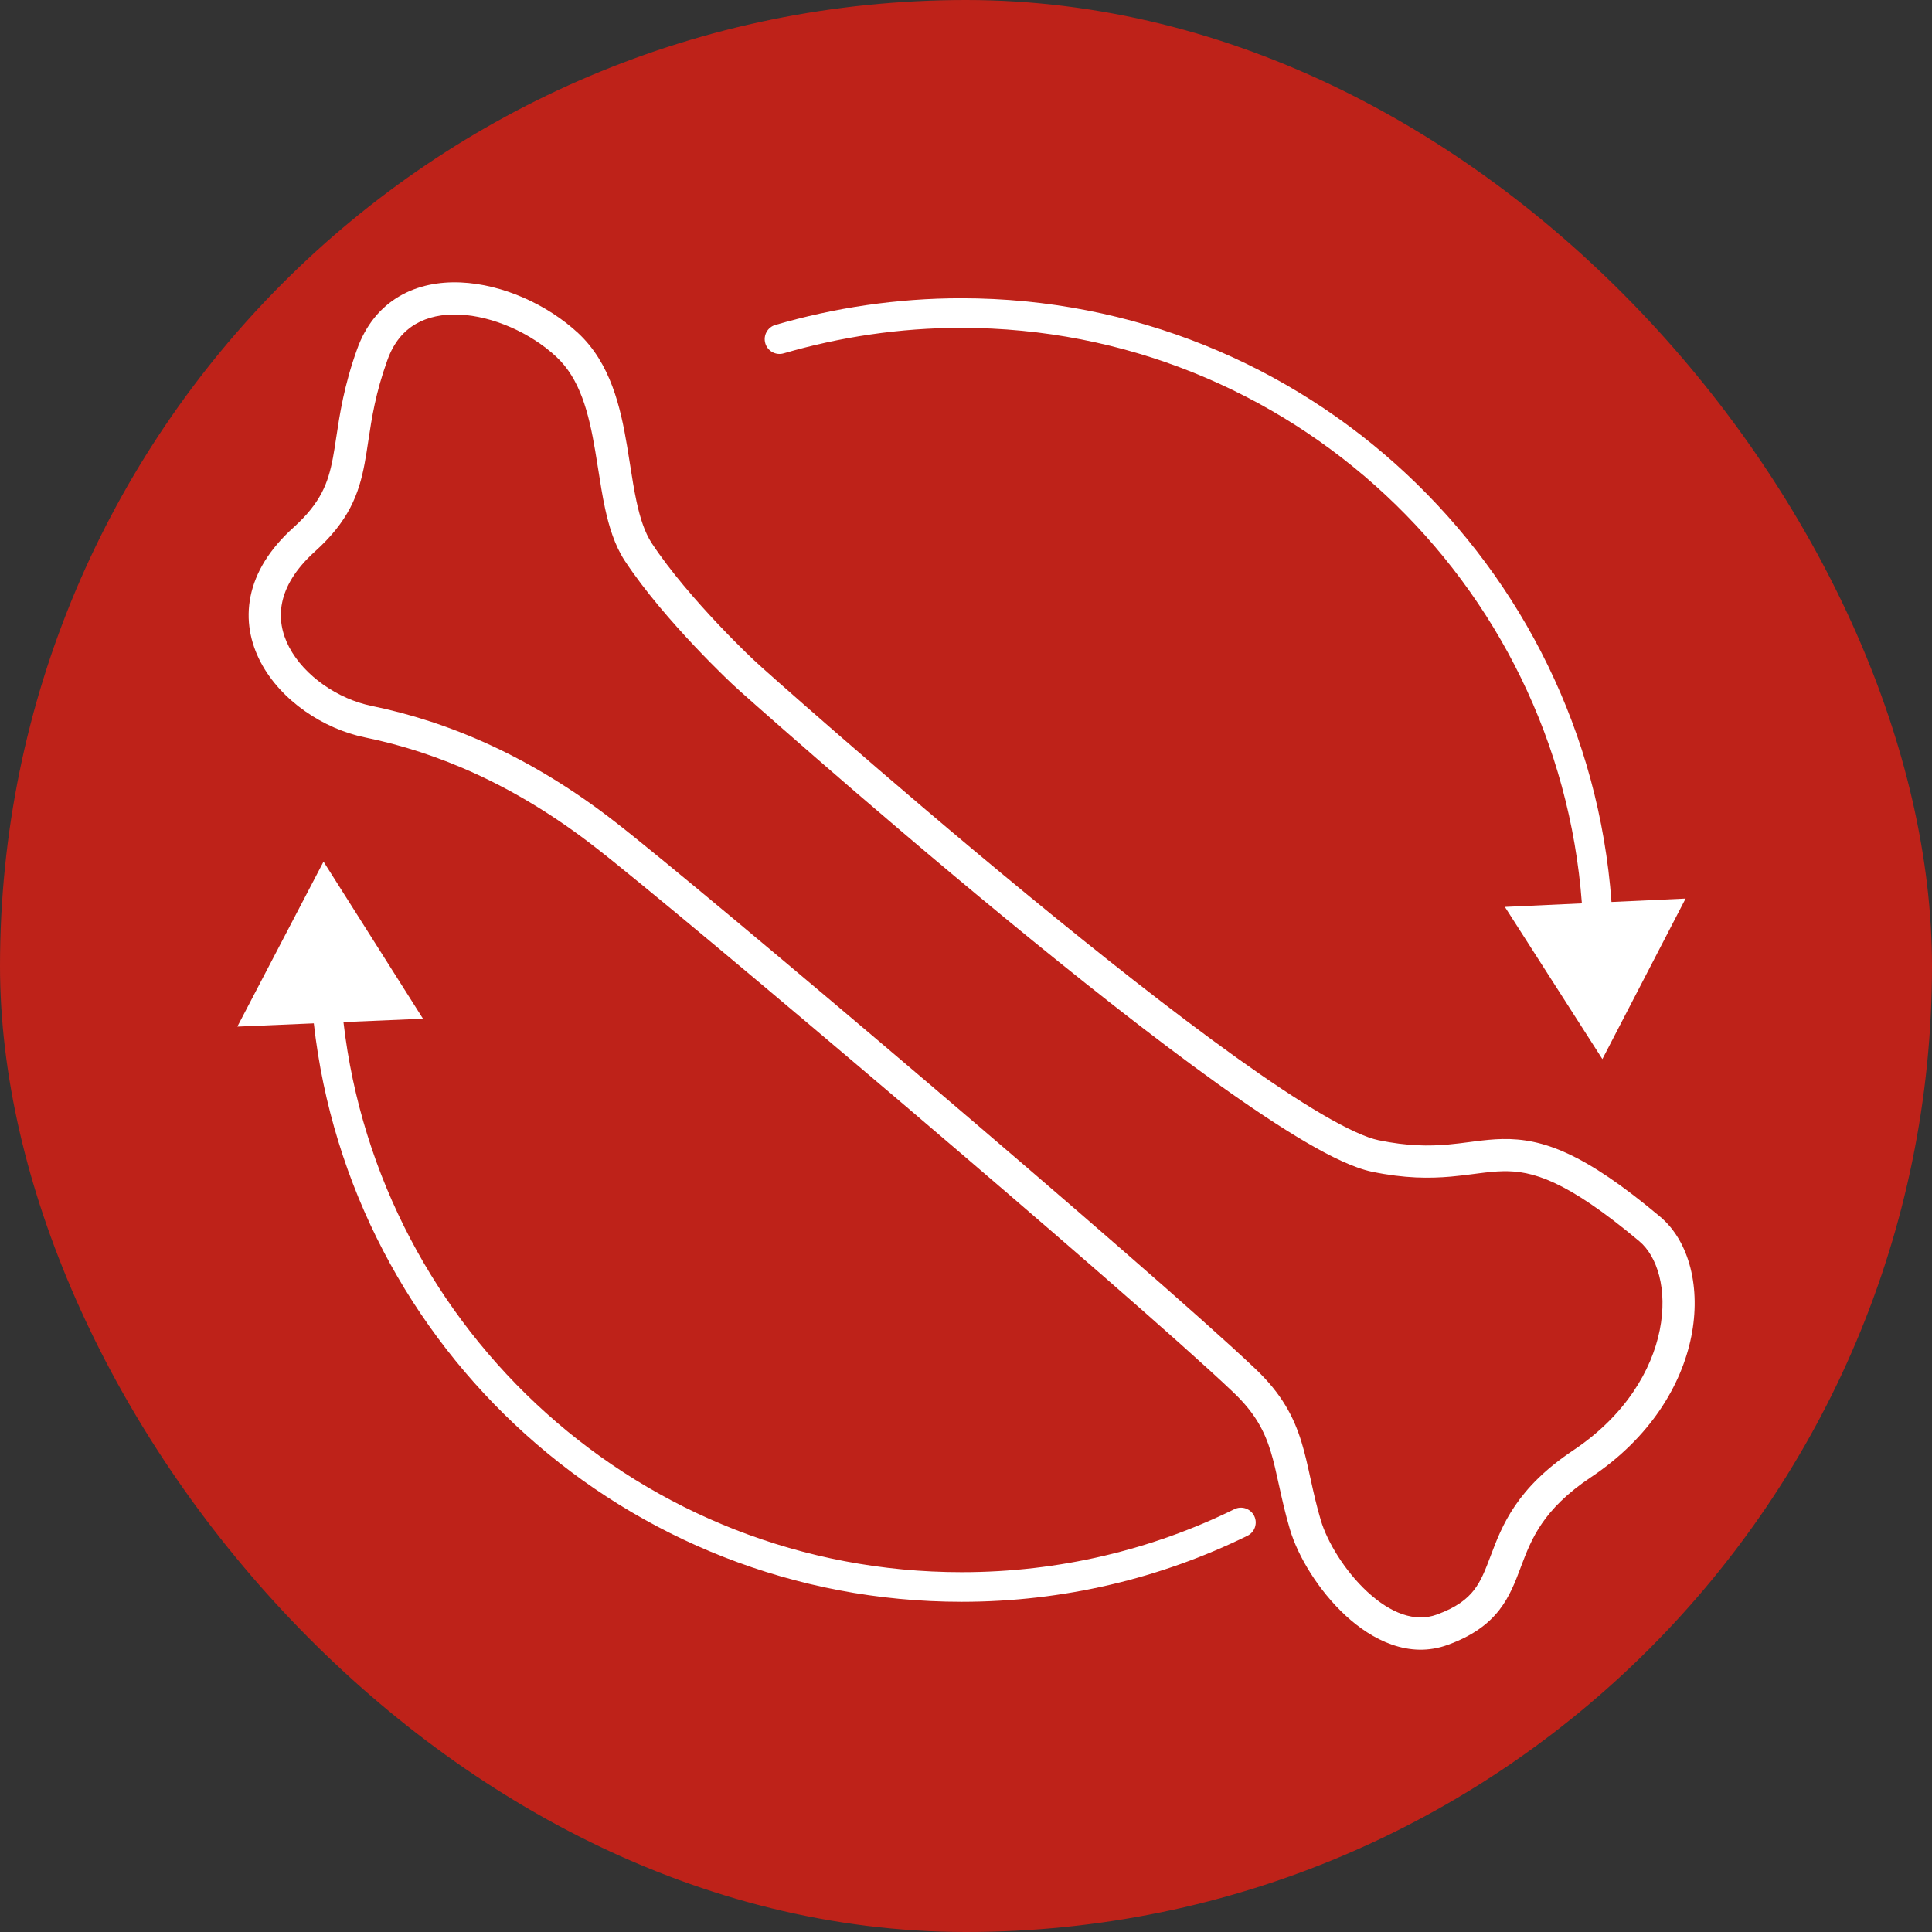
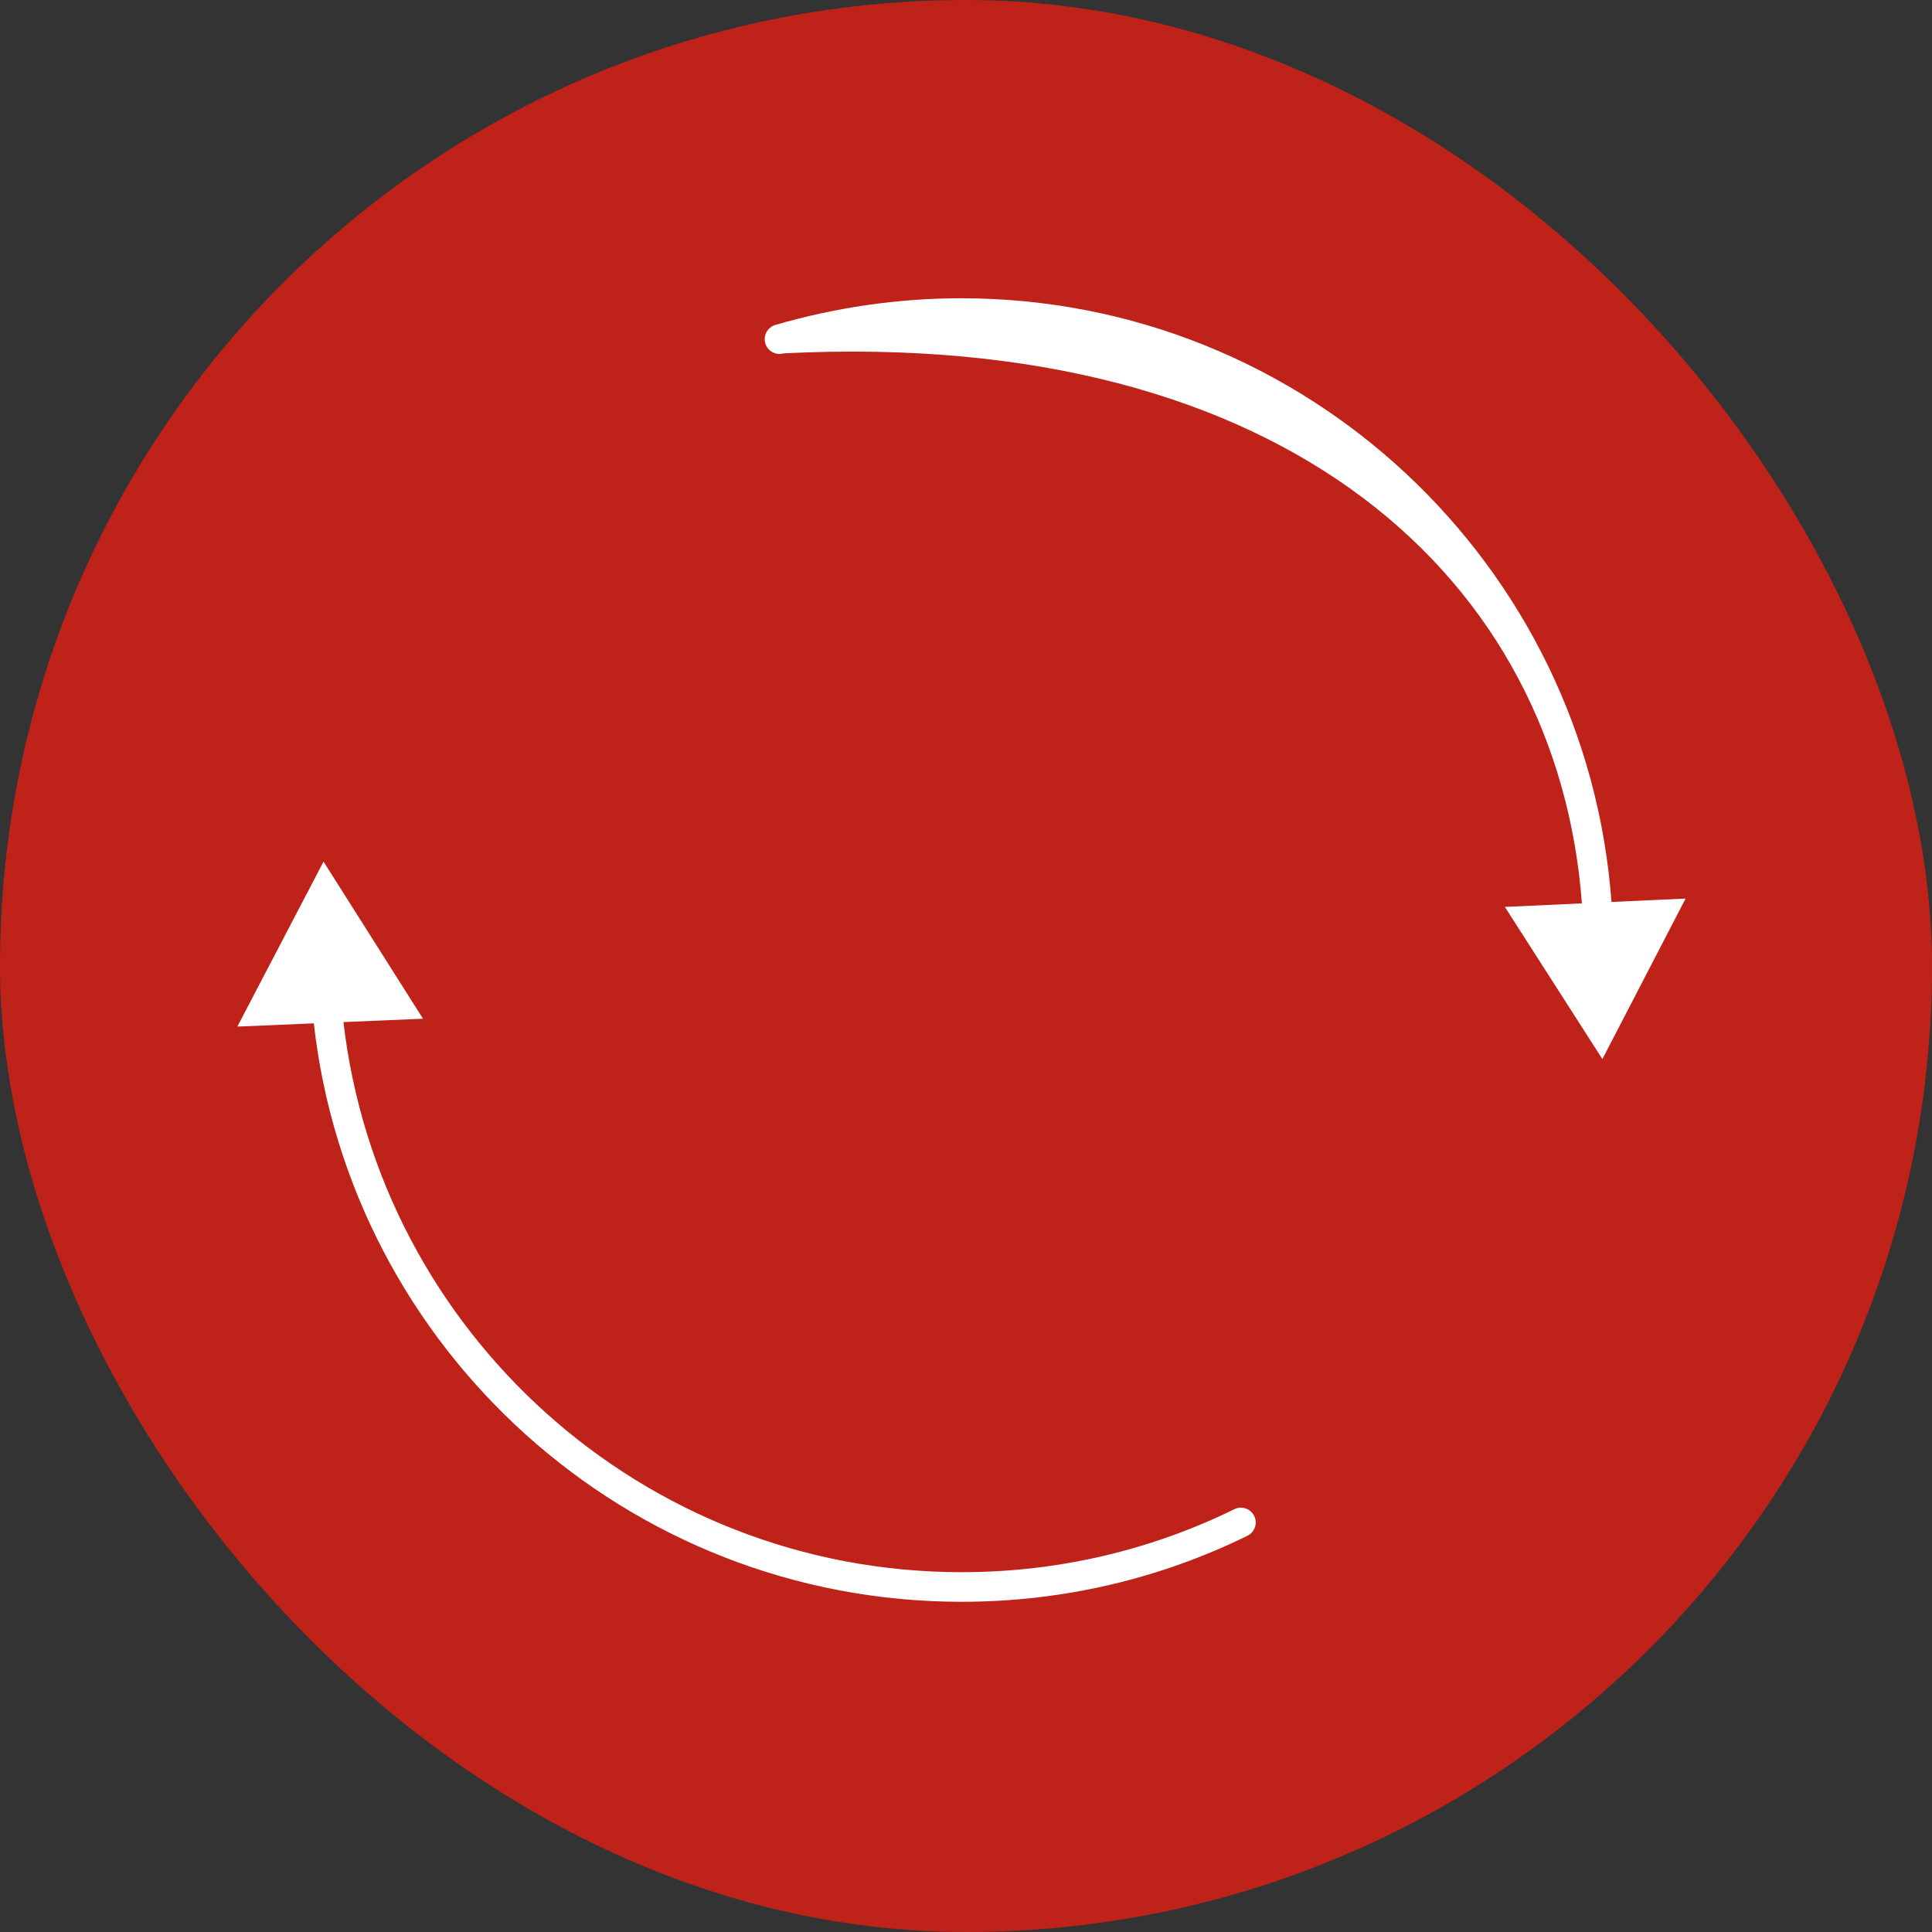
<svg xmlns="http://www.w3.org/2000/svg" width="120" height="120" viewBox="0 0 120 120" fill="none">
  <rect x="0" y="0" width="120" height="120" fill="#333333" stroke="none" />
  <rect width="120" height="120" rx="60" fill="#BE2219" />
-   <path fill-rule="evenodd" clip-rule="evenodd" d="M28.609 17.543C31.23 17.653 34.013 18.927 35.912 20.692C37.928 22.567 38.543 25.297 38.947 27.693C39.015 28.099 39.077 28.492 39.137 28.875C39.262 29.674 39.38 30.428 39.537 31.154C39.766 32.213 40.052 33.074 40.472 33.724C41.633 35.486 43.259 37.346 44.617 38.784C45.293 39.499 45.894 40.101 46.326 40.524C46.986 41.17 47.68 41.778 48.372 42.389C49.251 43.166 50.515 44.278 52.056 45.617C55.138 48.295 59.323 51.881 63.738 55.513C68.155 59.147 72.79 62.819 76.775 65.673C78.768 67.1 80.585 68.314 82.123 69.214C83.689 70.131 84.873 70.665 85.625 70.821C87.434 71.195 88.78 71.191 89.933 71.09C90.4 71.049 90.831 70.993 91.268 70.936C91.384 70.921 91.5 70.906 91.617 70.891C92.166 70.821 92.734 70.757 93.326 70.747C95.826 70.702 98.399 71.618 103.101 75.561C104.963 77.116 105.646 80.042 105.049 83.016C104.44 86.047 102.49 89.299 98.824 91.748L98.823 91.748C97.291 92.77 96.372 93.745 95.759 94.643C95.141 95.549 94.807 96.415 94.471 97.306L94.437 97.398C94.12 98.238 93.77 99.17 93.121 100.001C92.423 100.895 91.435 101.615 89.924 102.164C87.516 103.043 85.222 101.863 83.574 100.341C81.906 98.801 80.618 96.676 80.12 94.993C79.826 93.999 79.629 93.108 79.454 92.31L79.435 92.224C79.266 91.451 79.121 90.787 78.927 90.155C78.54 88.897 77.961 87.766 76.598 86.473L76.597 86.472C70.264 80.443 42.121 56.608 37.005 52.649L37.002 52.647C31.984 48.734 27.14 46.72 22.673 45.803L22.674 45.803C20.101 45.278 17.454 43.528 16.193 41.133C15.551 39.914 15.262 38.509 15.563 37.032C15.863 35.559 16.73 34.112 18.228 32.764C19.105 31.972 19.634 31.274 19.983 30.606C20.333 29.936 20.526 29.249 20.679 28.435C20.751 28.052 20.814 27.637 20.882 27.185C21.099 25.744 21.37 23.942 22.177 21.7C22.717 20.18 23.635 19.087 24.802 18.403C25.956 17.727 27.286 17.487 28.609 17.543ZM44.927 41.953C44.48 41.516 43.86 40.895 43.163 40.157C41.778 38.691 40.056 36.729 38.8 34.821L38.796 34.815C38.178 33.86 37.829 32.718 37.582 31.576C37.413 30.794 37.28 29.945 37.15 29.114C37.092 28.745 37.034 28.38 36.974 28.026C36.568 25.612 36.02 23.524 34.55 22.157C32.962 20.681 30.621 19.63 28.525 19.541C27.489 19.497 26.561 19.69 25.814 20.128C25.08 20.558 24.454 21.262 24.061 22.371L24.059 22.375C23.325 24.415 23.093 25.953 22.879 27.367C22.806 27.856 22.734 28.33 22.645 28.805C22.473 29.72 22.232 30.619 21.756 31.532C21.278 32.447 20.587 33.328 19.568 34.248L19.567 34.25C18.312 35.379 17.719 36.466 17.523 37.431C17.326 38.393 17.504 39.33 17.963 40.201C18.904 41.989 20.998 43.42 23.074 43.843L23.075 43.844C27.845 44.823 32.971 46.968 38.23 51.068C43.394 55.065 71.583 78.937 77.975 85.022C79.61 86.573 80.361 88.011 80.838 89.568C81.058 90.282 81.219 91.02 81.382 91.766L81.408 91.882C81.582 92.678 81.766 93.507 82.038 94.425C82.427 95.74 83.51 97.56 84.931 98.872C86.372 100.202 87.885 100.78 89.239 100.285L89.241 100.284C90.467 99.839 91.119 99.316 91.545 98.77C91.997 98.191 92.252 97.522 92.6 96.601C92.937 95.707 93.341 94.639 94.107 93.516C94.878 92.385 95.989 91.235 97.713 90.085C100.96 87.916 102.588 85.111 103.088 82.622C103.599 80.076 102.922 78.016 101.818 77.094L101.817 77.093C97.251 73.266 95.145 72.715 93.362 72.746C92.884 72.755 92.406 72.807 91.869 72.875C91.764 72.888 91.656 72.902 91.546 72.917C91.104 72.974 90.621 73.037 90.107 73.082C88.794 73.197 87.249 73.2 85.22 72.779C84.122 72.552 82.696 71.867 81.113 70.94C79.501 69.997 77.628 68.744 75.61 67.299C71.572 64.406 66.897 60.703 62.467 57.057C58.034 53.41 53.835 49.812 50.744 47.126C49.199 45.783 47.93 44.668 47.047 43.888C46.606 43.498 46.261 43.192 46.026 42.983C45.651 42.649 45.286 42.305 44.927 41.953Z" fill="white" />
-   <path d="M59.703 18.525C55.697 18.525 51.818 19.119 48.16 20.182C47.673 20.324 47.392 20.834 47.534 21.322C47.676 21.81 48.186 22.09 48.673 21.948C52.173 20.931 55.879 20.364 59.703 20.364C80.083 20.364 96.764 36.136 98.254 56.11L93.471 56.331L99.527 65.782L104.696 55.811L100.092 56.024C98.557 35.076 81.071 18.525 59.703 18.525Z" fill="white" />
+   <path d="M59.703 18.525C55.697 18.525 51.818 19.119 48.16 20.182C47.673 20.324 47.392 20.834 47.534 21.322C47.676 21.81 48.186 22.09 48.673 21.948C80.083 20.364 96.764 36.136 98.254 56.11L93.471 56.331L99.527 65.782L104.696 55.811L100.092 56.024C98.557 35.076 81.071 18.525 59.703 18.525Z" fill="white" />
  <path d="M14.742 63.764L20.095 53.517L26.273 63.274L21.333 63.484C23.559 82.703 39.894 97.651 59.733 97.651C65.799 97.651 71.564 96.247 76.67 93.738C77.126 93.514 77.677 93.703 77.901 94.158C78.125 94.614 77.937 95.165 77.481 95.389C72.127 98.019 66.085 99.49 59.733 99.49C38.903 99.49 21.761 83.761 19.491 63.562L14.742 63.764Z" fill="white" />
</svg>